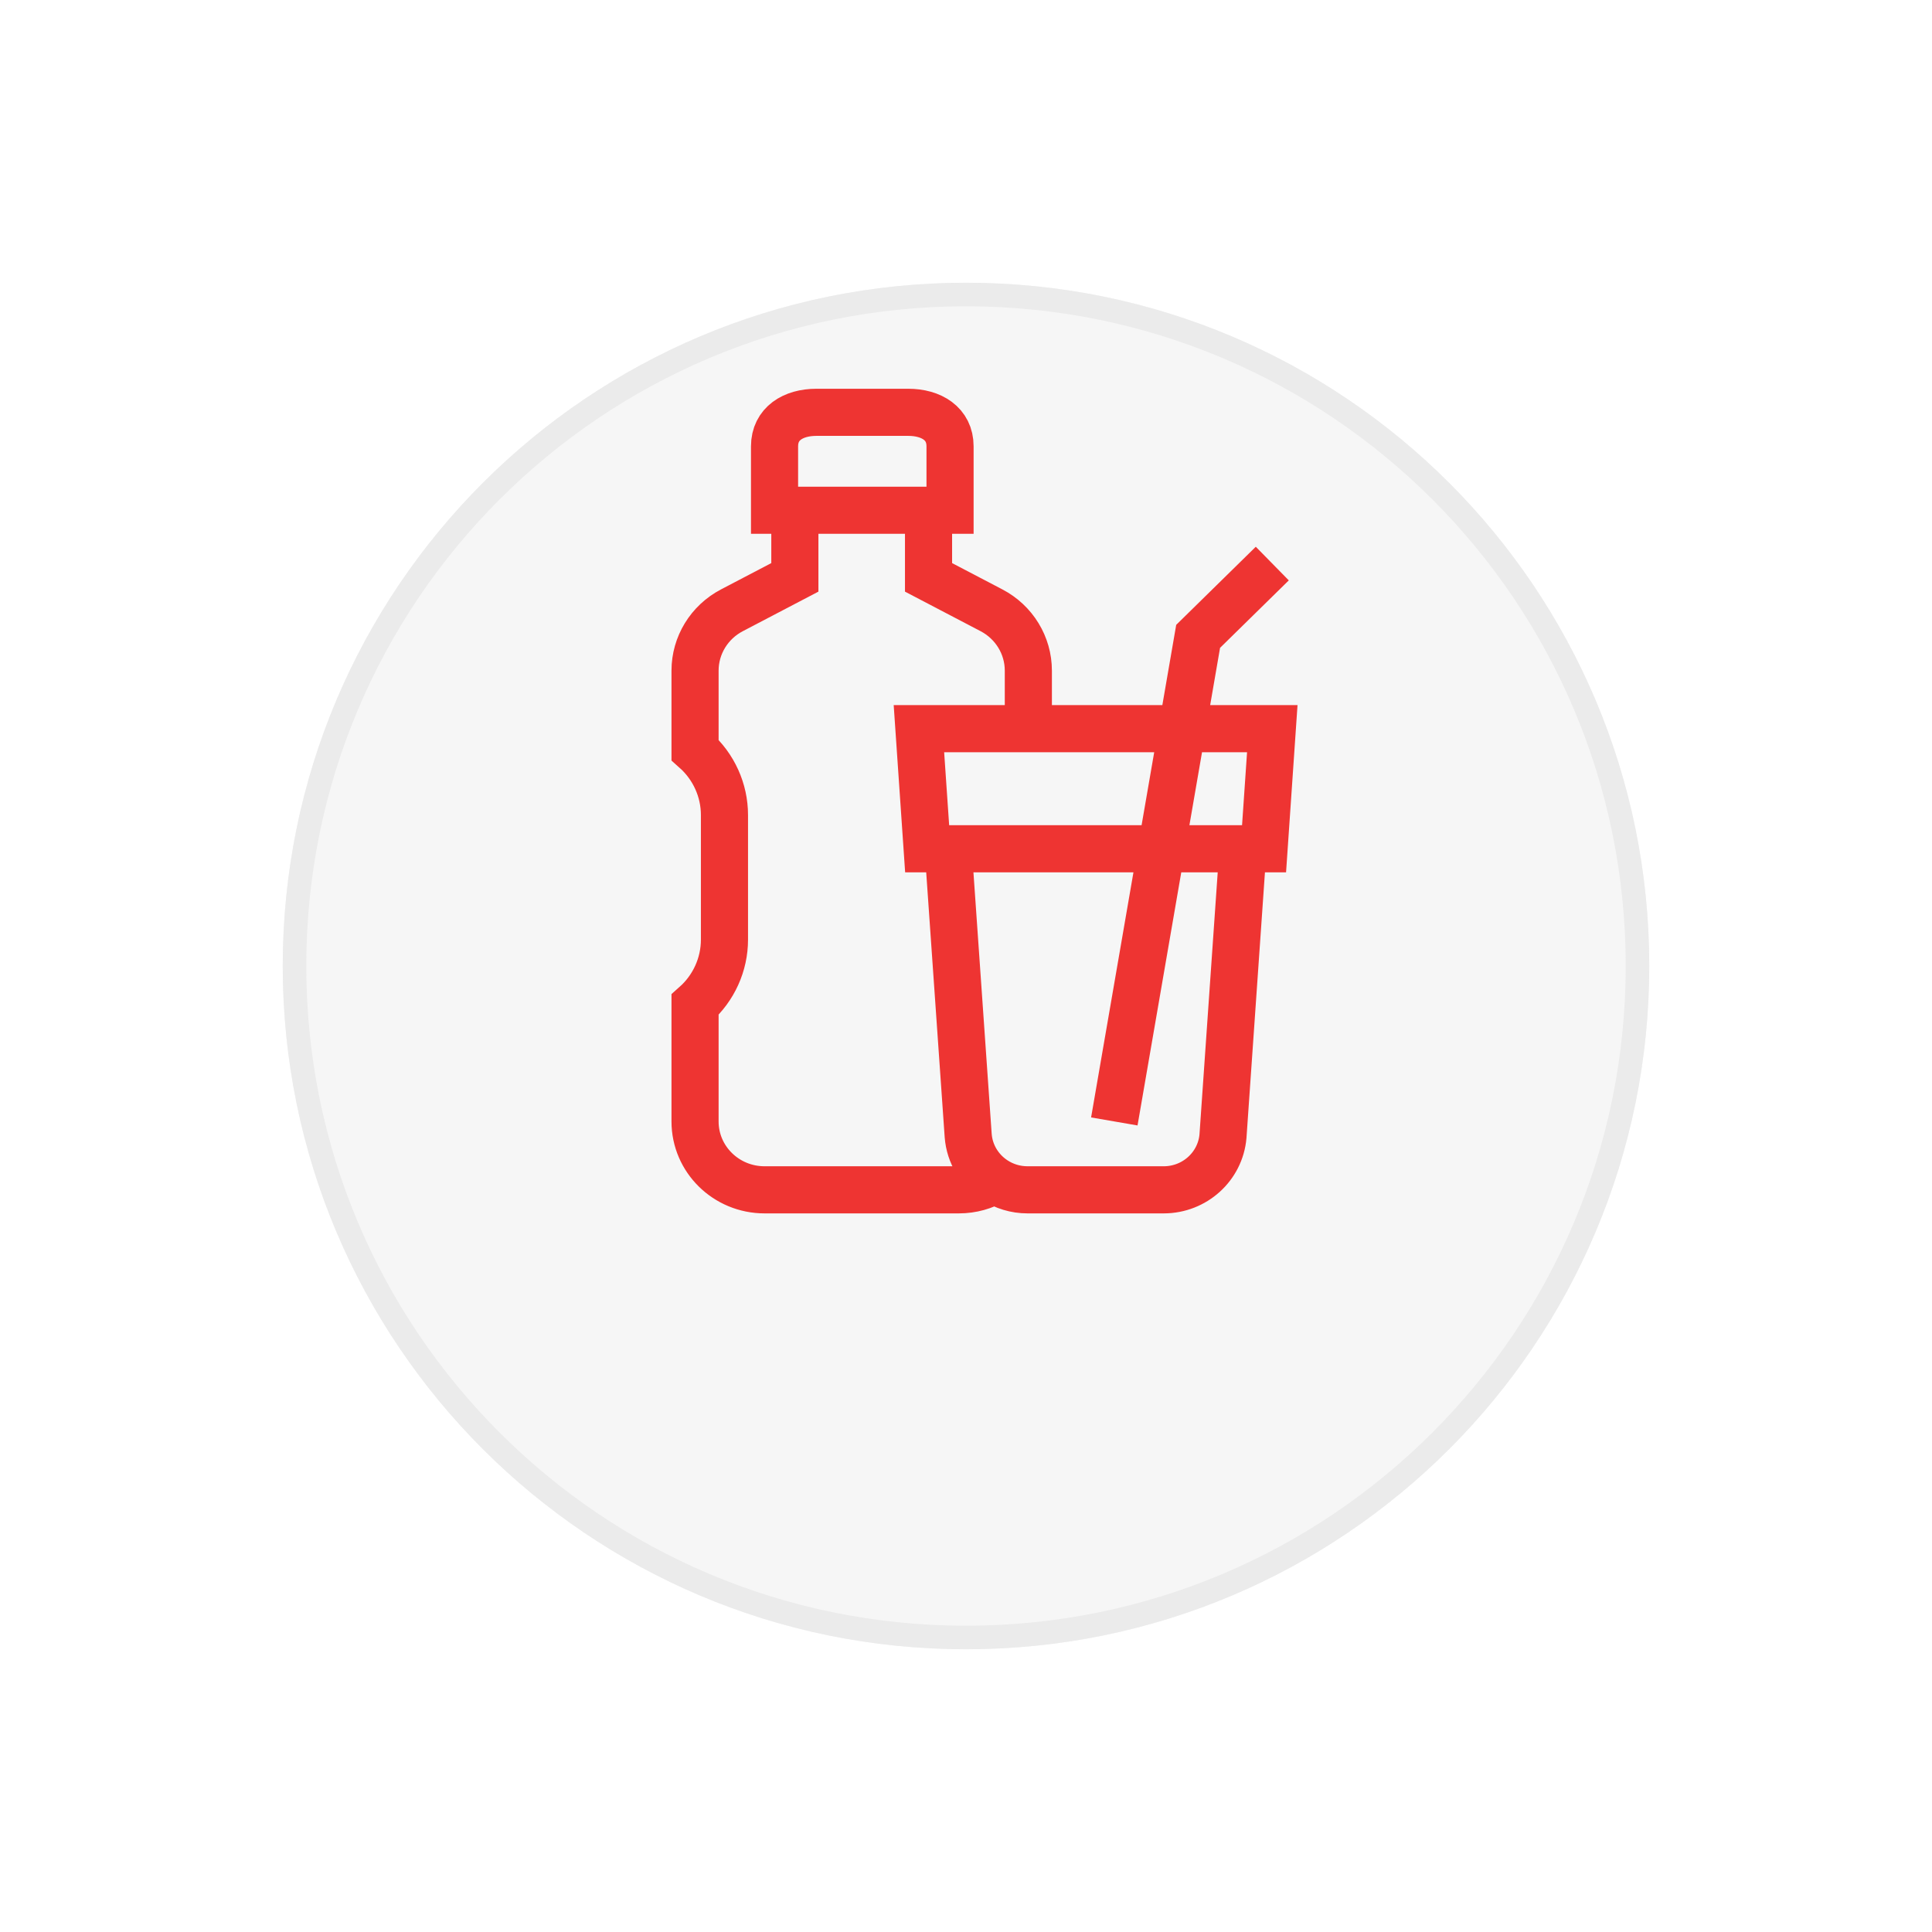
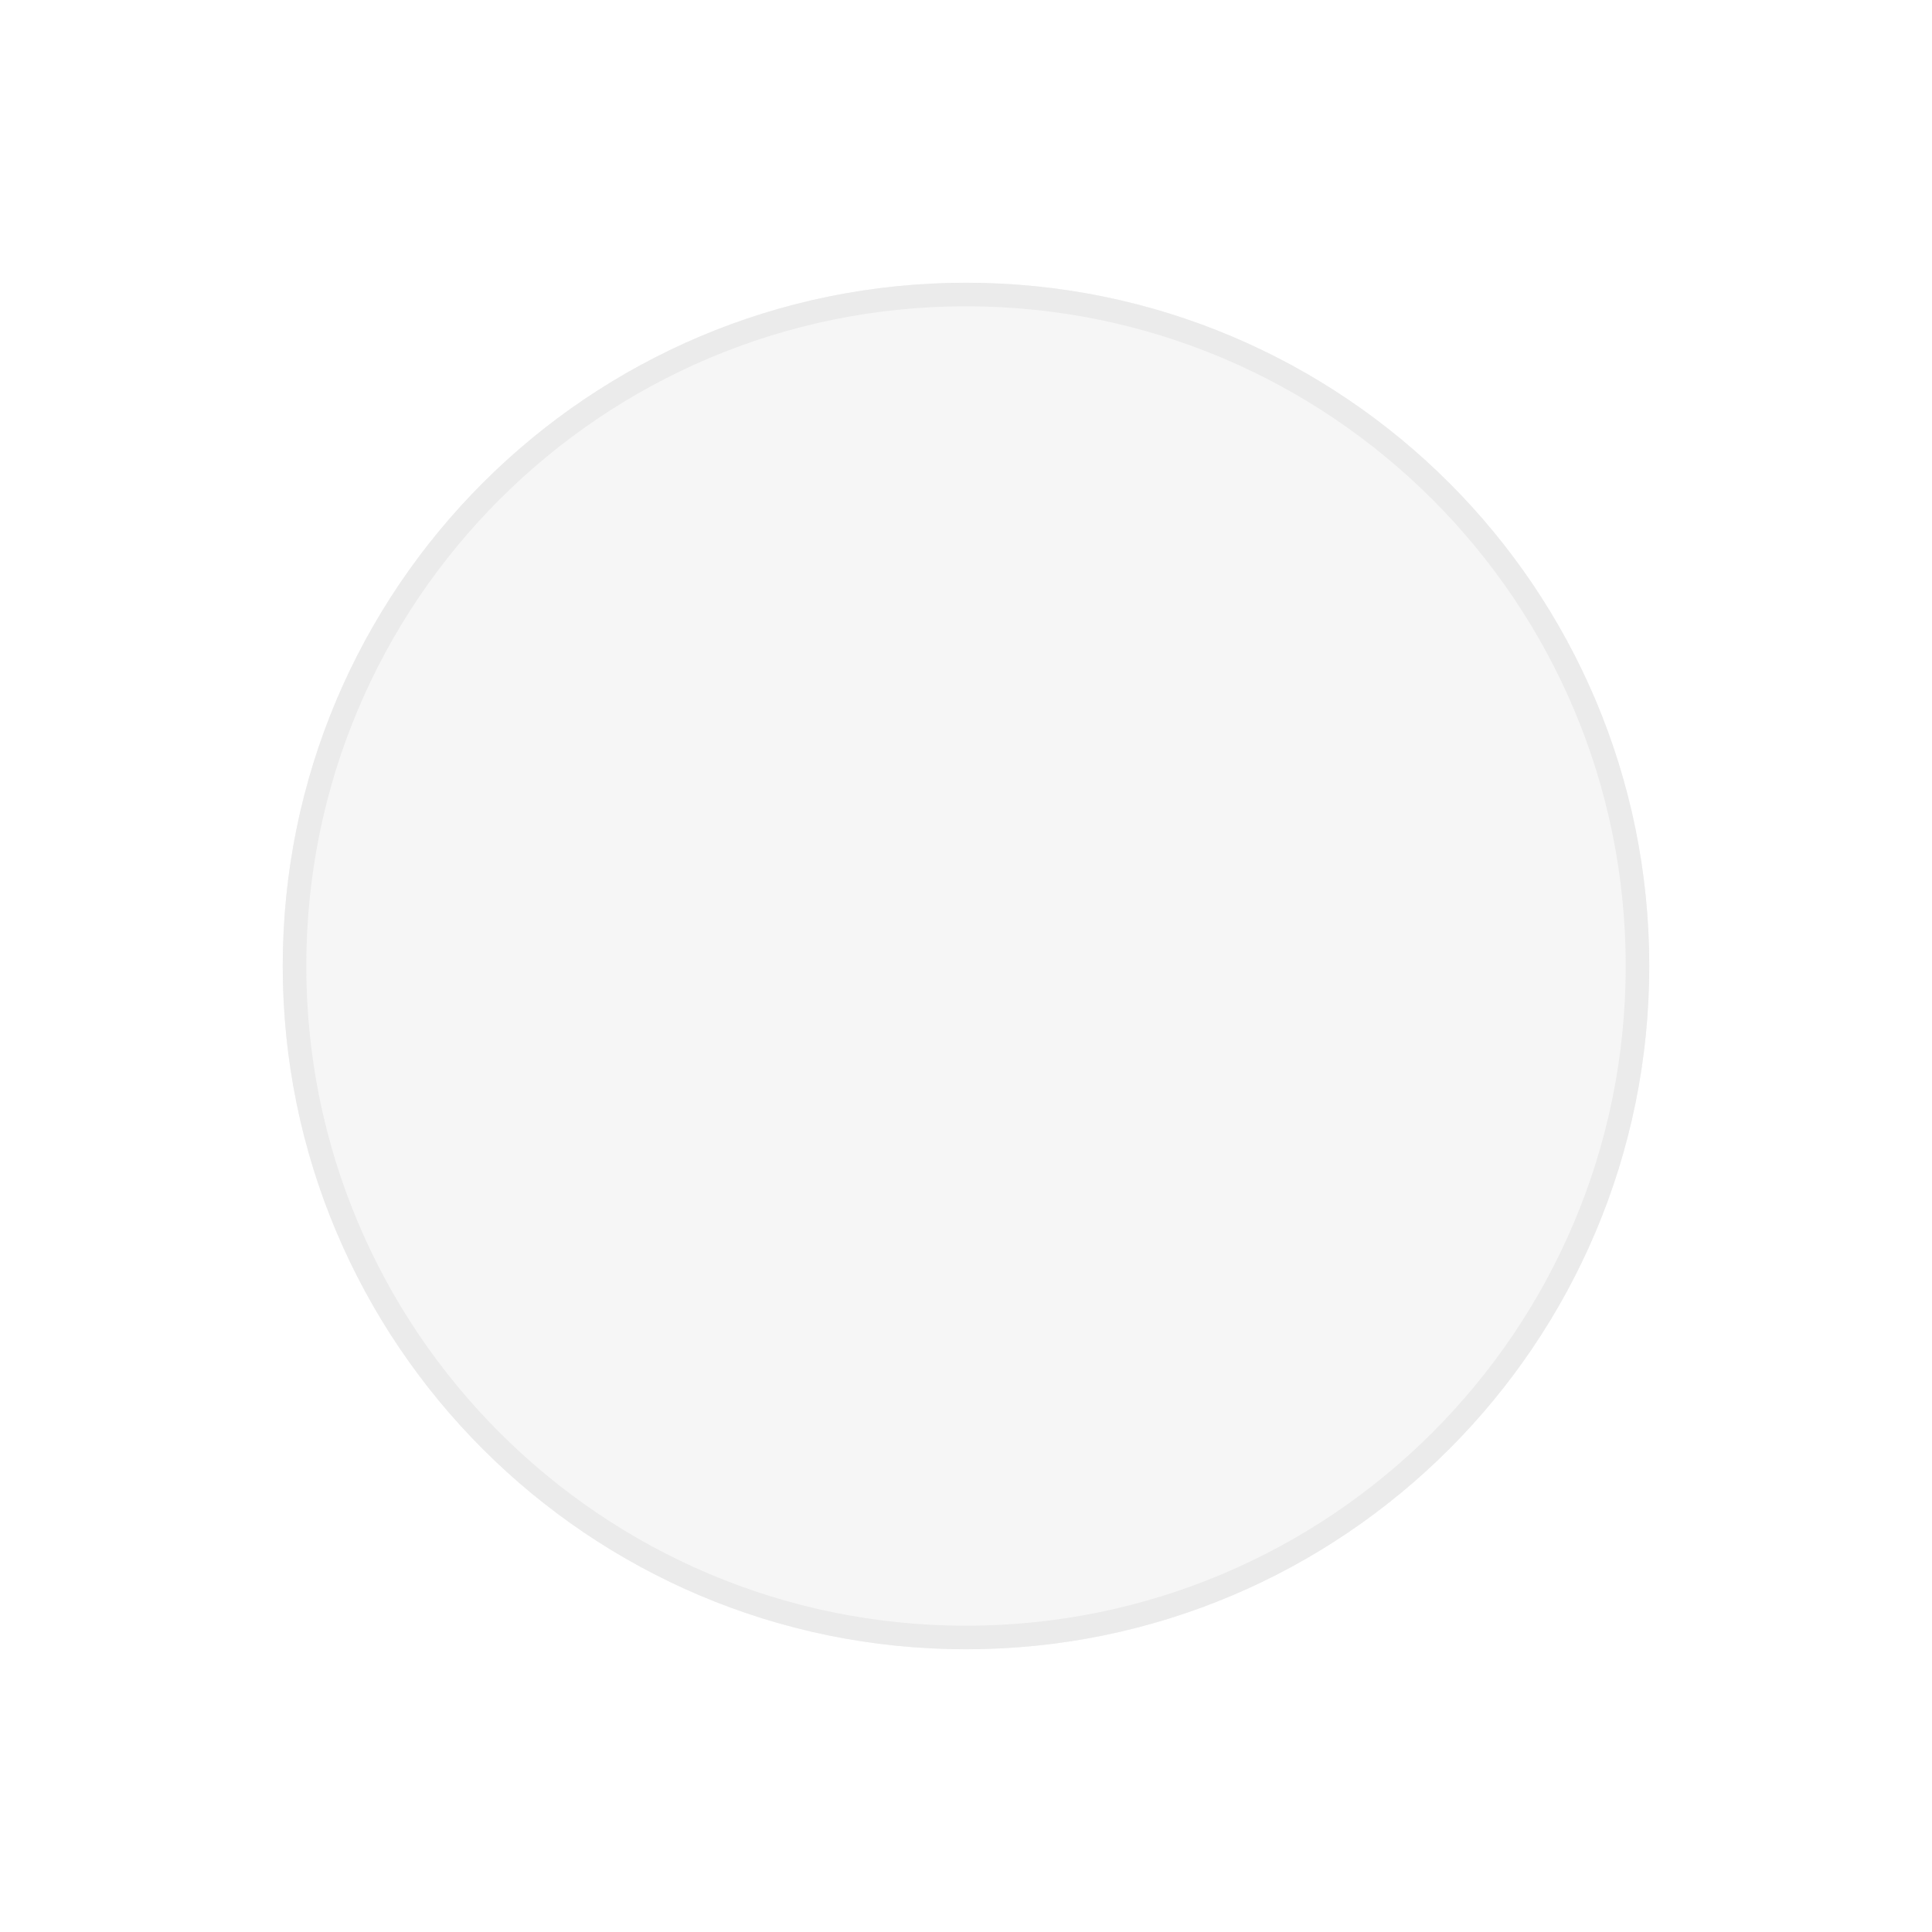
<svg xmlns="http://www.w3.org/2000/svg" width="164" height="164" viewBox="0 0 164 164" fill="none">
  <g clip-path="url(#clip0_2179_41667)">
    <g filter="url(#filter0_d_2179_41667)">
      <path d="M82 128C114.033 128 140 102.033 140 70C140 37.968 114.033 12 82 12C49.968 12 24 37.968 24 70C24 102.033 49.968 128 82 128Z" fill="#F6F6F6" />
      <path d="M82 127C113.48 127 139 101.48 139 70C139 38.52 113.48 13 82 13C50.52 13 25 38.52 25 70C25 101.48 50.52 127 82 127Z" stroke="#EBEBEB" stroke-width="2" />
    </g>
-     <path d="M100.351 61.855H108L107.301 72.049H105.511M100.351 61.855L98.589 72.049M100.351 61.855L101.705 54.017L108 47.839M100.351 61.855H87.292M105.511 72.049L103.814 96.444C103.593 99.017 101.408 101 98.78 101H87.223C86.195 101 85.234 100.696 84.432 100.172M105.511 72.049H98.589M98.589 72.049H80.487M98.589 72.049L94.59 95.195M87.292 61.855H78.004L78.702 72.049H80.487M87.292 61.855V56.928C87.292 54.783 86.089 52.814 84.164 51.806L78.82 49.01V43.313M84.432 100.172C83.17 99.347 82.302 97.975 82.185 96.385L80.487 72.049M84.432 100.172C83.544 100.698 82.505 101 81.393 101H64.899C61.641 101 59 98.403 59 95.199V85.283C60.59 83.872 61.497 81.864 61.497 79.758V69.189C61.497 67.083 60.59 65.076 59 63.664V56.928C59 54.783 60.203 52.814 62.128 51.806L67.472 49.01V43.313M67.472 43.313H78.82M67.472 43.313H65.748V37.887C65.748 35.959 67.338 35 69.3 35H77.094C79.056 35 80.646 35.959 80.646 37.887V43.313H78.82" stroke="#EE3432" stroke-width="4" />
  </g>
  <defs>
    <filter id="filter0_d_2179_41667" x="0" y="0" width="164" height="164" filterUnits="userSpaceOnUse" color-interpolation-filters="sRGB">
      <feFlood flood-opacity="0" result="BackgroundImageFix" />
      <feColorMatrix in="SourceAlpha" type="matrix" values="0 0 0 0 0 0 0 0 0 0 0 0 0 0 0 0 0 0 127 0" result="hardAlpha" />
      <feOffset dy="12" />
      <feGaussianBlur stdDeviation="12" />
      <feComposite in2="hardAlpha" operator="out" />
      <feColorMatrix type="matrix" values="0 0 0 0 0.013 0 0 0 0 0.013 0 0 0 0 0.013 0 0 0 0.12 0" />
      <feBlend mode="normal" in2="BackgroundImageFix" result="effect1_dropShadow_2179_41667" />
      <feBlend mode="normal" in="SourceGraphic" in2="effect1_dropShadow_2179_41667" result="shape" />
    </filter>
    <clipPath id="clip0_2179_41667">
      <rect width="164" height="164" fill="white" />
    </clipPath>
  </defs>
</svg>